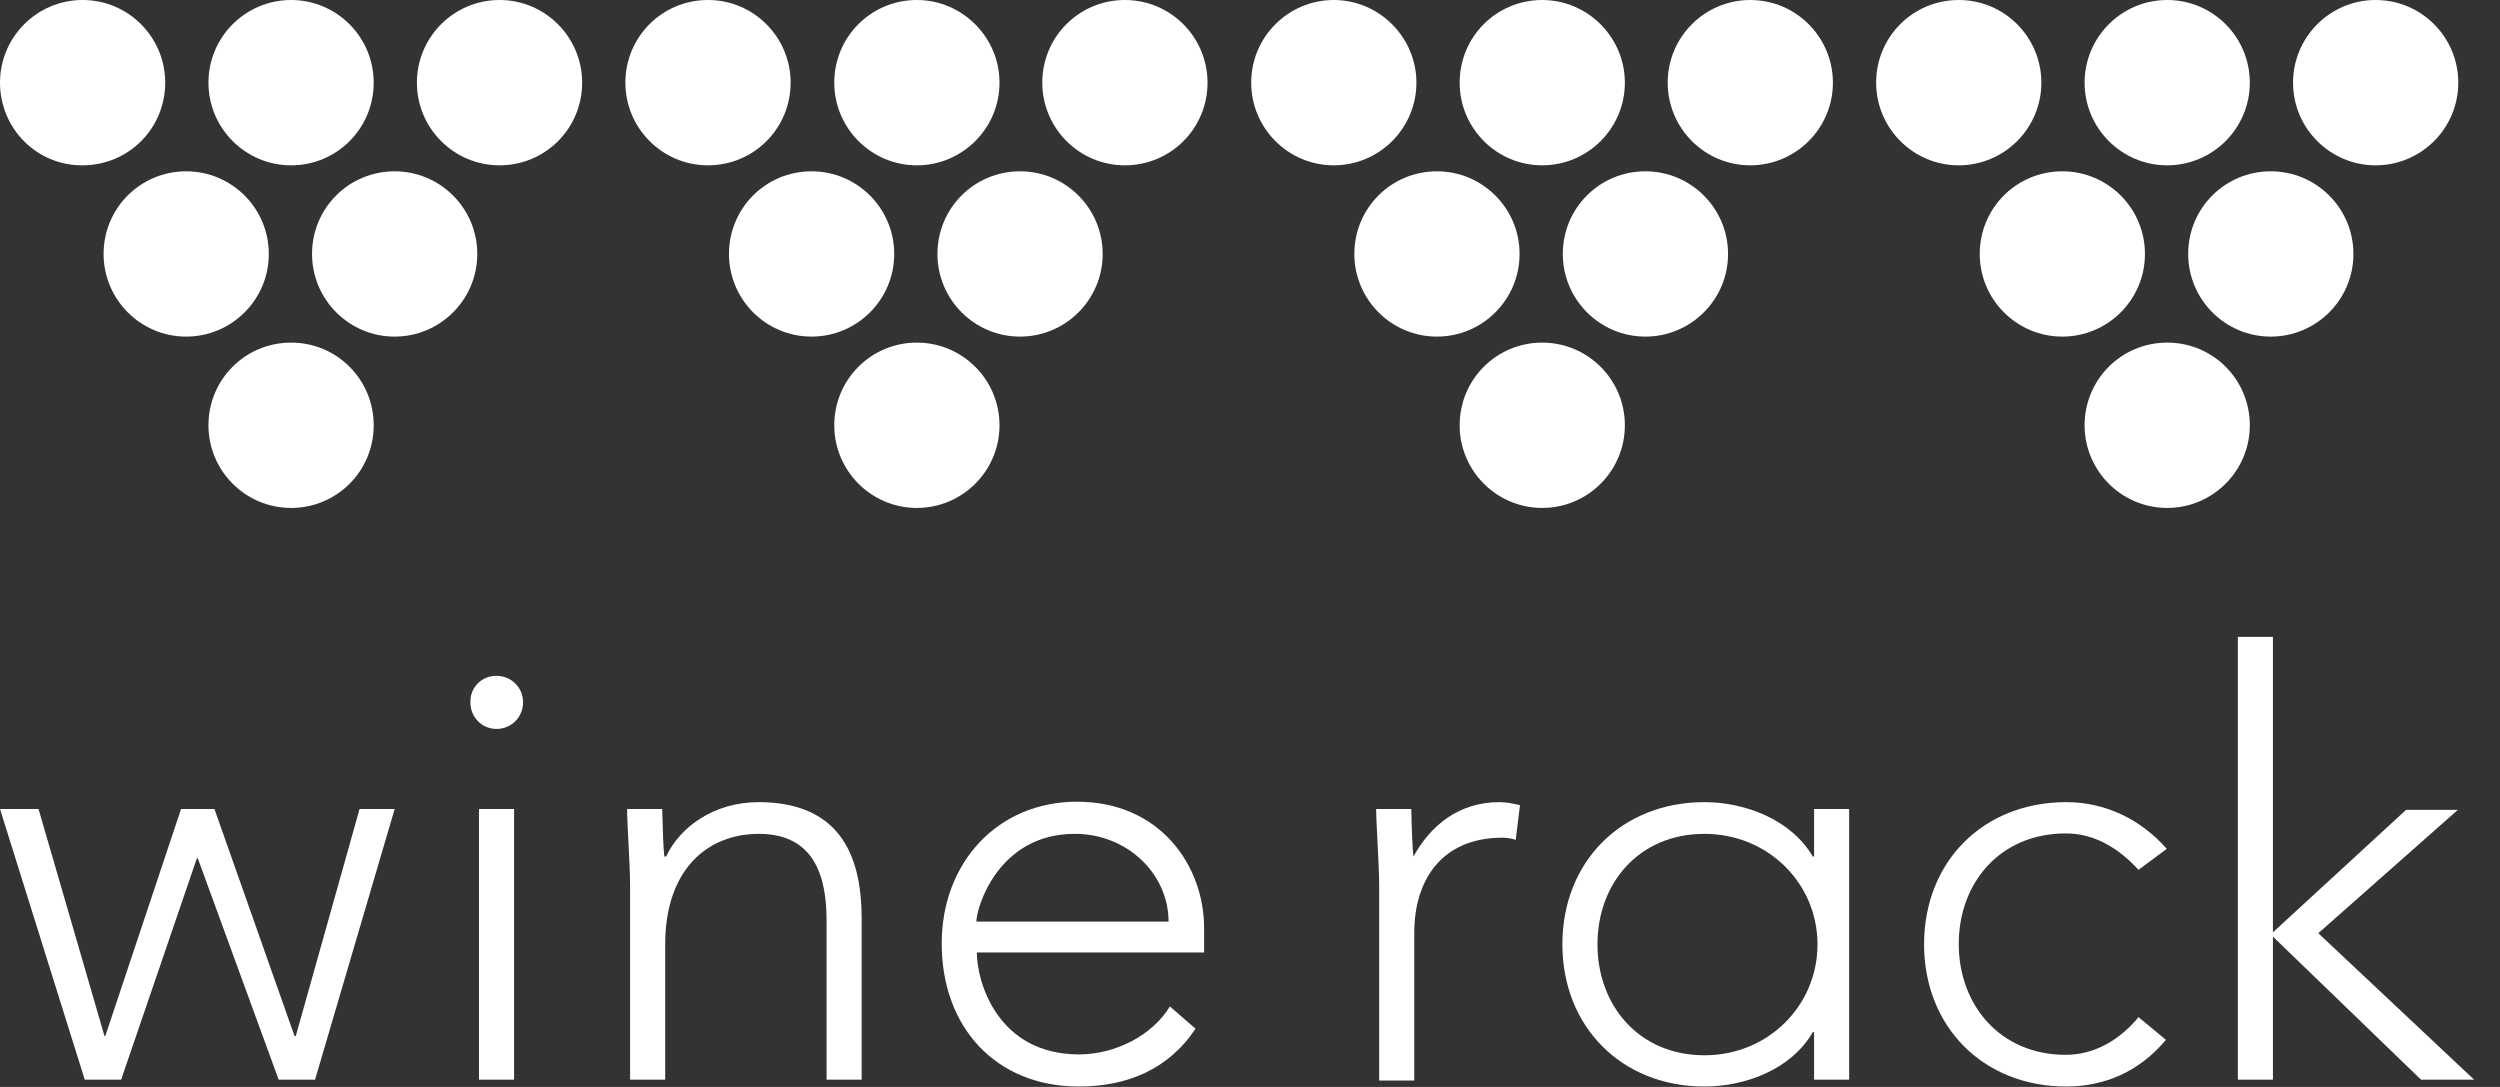
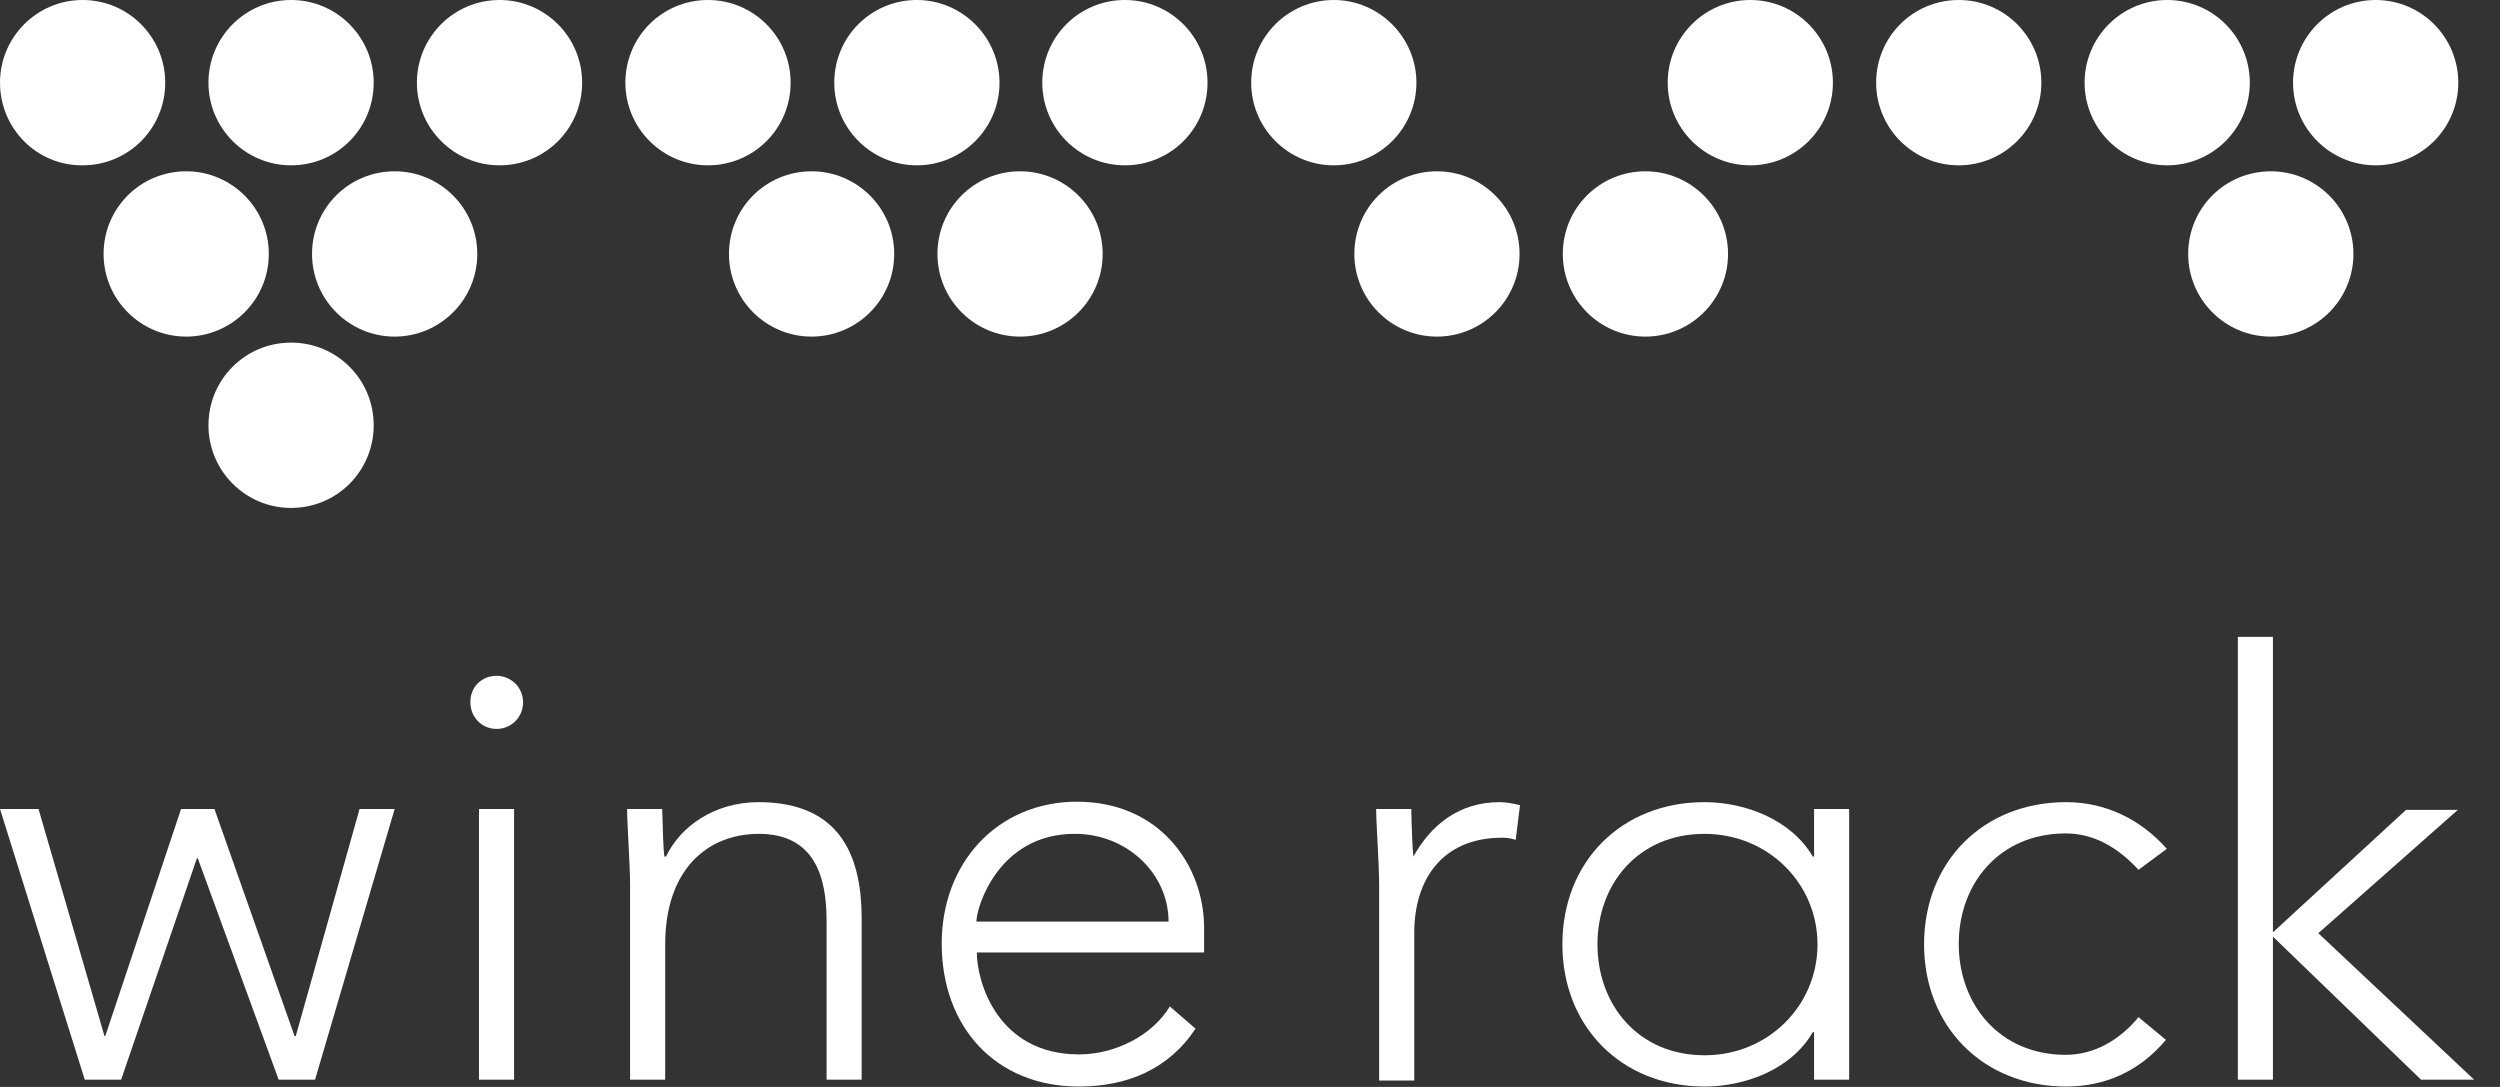
<svg xmlns="http://www.w3.org/2000/svg" width="92" height="40" viewBox="0 0 92 40" fill="none">
  <rect x="0" y="0" width="92" height="40" fill="#333333" stroke="none" />
  <g clip-path="url(#clip0)">
    <path d="M0 29.771H1.418L3.844 38.124H3.875L6.663 29.771H7.892L10.838 38.124H10.885L13.232 29.771H14.524L11.594 39.732H10.255L7.278 31.583H7.246L4.458 39.732H3.119L0 29.771Z" fill="white" />
    <path d="M17.627 29.771H18.918V39.732H17.627V29.771ZM18.272 24.87C18.808 24.87 19.249 25.295 19.249 25.847C19.249 26.383 18.824 26.824 18.272 26.824C17.737 26.824 17.311 26.398 17.311 25.847C17.296 25.295 17.721 24.87 18.272 24.87Z" fill="white" />
    <path d="M23.187 32.577C23.187 31.836 23.077 30.291 23.077 29.771H24.369C24.385 30.496 24.416 31.316 24.448 31.521H24.511C25.03 30.418 26.291 29.519 27.913 29.519C31.016 29.519 31.709 31.631 31.709 33.806V39.732H30.418V33.869C30.418 32.246 29.961 30.686 27.929 30.686C26.007 30.686 24.479 32.025 24.479 34.752V39.732H23.187V32.577Z" fill="white" />
    <path d="M43.003 33.916C43.003 32.151 41.475 30.685 39.554 30.685C36.734 30.685 35.931 33.396 35.931 33.916H43.003ZM43.996 37.856C42.988 39.369 41.46 39.984 39.696 39.984C36.655 39.984 34.655 37.809 34.655 34.72C34.655 31.741 36.718 29.503 39.633 29.503C42.688 29.503 44.311 31.852 44.311 34.153V35.051H35.947C35.947 36.123 36.703 38.802 39.711 38.802C41.034 38.802 42.405 38.108 43.051 37.037L43.996 37.856Z" fill="white" />
    <path d="M50.753 32.577C50.753 31.836 50.643 30.291 50.643 29.771H51.935C51.95 30.496 51.982 31.316 52.014 31.521C52.659 30.355 53.699 29.519 55.18 29.519C55.432 29.519 55.668 29.567 55.936 29.63L55.778 30.906C55.589 30.843 55.416 30.827 55.29 30.827C53.053 30.827 52.045 32.388 52.045 34.326V39.764H50.753V32.577Z" fill="white" />
    <path d="M79.706 38.266C78.73 39.433 77.454 39.984 76.036 39.984C72.98 39.984 70.806 37.778 70.806 34.752C70.806 31.71 72.98 29.519 76.036 29.519C77.485 29.519 78.777 30.15 79.738 31.237L78.698 32.009C77.942 31.19 77.06 30.67 76.02 30.67C73.594 30.67 72.082 32.498 72.082 34.736C72.082 36.974 73.594 38.818 76.02 38.818C77.091 38.818 78.021 38.251 78.698 37.431L79.706 38.266Z" fill="white" />
    <path d="M82.353 23.436H83.644V34.31L88.543 29.803H90.449L85.314 34.342L91.048 39.732H89.094L83.644 34.468V39.732H82.353V23.436Z" fill="white" />
    <path d="M62.725 30.686C60.3 30.686 58.787 32.514 58.787 34.752C58.787 36.99 60.3 38.834 62.725 38.834C65.072 38.834 66.884 37.005 66.884 34.752C66.884 32.514 65.072 30.686 62.725 30.686ZM66.758 37.983H66.711C65.907 39.37 64.206 39.984 62.725 39.984C59.669 39.984 57.496 37.778 57.496 34.752C57.496 31.71 59.669 29.519 62.725 29.519C64.206 29.519 65.907 30.15 66.711 31.521H66.758V29.771H68.049V39.732H66.758V37.983Z" fill="white" />
    <path d="M90.465 3.042C90.465 4.728 89.094 6.084 87.424 6.084C85.739 6.084 84.384 4.712 84.384 3.042C84.384 1.371 85.739 0 87.424 0C89.11 0 90.465 1.371 90.465 3.042Z" fill="white" />
    <path d="M82.793 3.042C82.793 4.728 81.423 6.084 79.753 6.084C78.068 6.084 76.713 4.712 76.713 3.042C76.713 1.371 78.068 0 79.753 0C81.439 0 82.793 1.371 82.793 3.042Z" fill="white" />
    <path d="M75.122 3.042C75.122 4.728 73.752 6.084 72.082 6.084C70.397 6.084 69.042 4.712 69.042 3.042C69.042 1.355 70.397 0 72.082 0C73.768 0 75.122 1.371 75.122 3.042Z" fill="white" />
-     <path d="M82.793 15.65C82.793 17.337 81.423 18.692 79.753 18.692C78.068 18.692 76.713 17.321 76.713 15.65C76.713 13.964 78.068 12.608 79.753 12.608C81.439 12.608 82.793 13.964 82.793 15.65Z" fill="white" />
    <path d="M86.606 9.346C86.606 11.032 85.235 12.387 83.566 12.387C81.88 12.387 80.525 11.016 80.525 9.346C80.525 7.659 81.88 6.304 83.566 6.304C85.235 6.304 86.606 7.659 86.606 9.346Z" fill="white" />
-     <path d="M78.934 9.346C78.934 11.032 77.564 12.387 75.894 12.387C74.209 12.387 72.854 11.016 72.854 9.346C72.854 7.659 74.209 6.304 75.894 6.304C77.564 6.304 78.934 7.659 78.934 9.346Z" fill="white" />
    <path d="M67.451 3.042C67.451 4.728 66.081 6.084 64.411 6.084C62.725 6.084 61.371 4.712 61.371 3.042C61.371 1.355 62.741 0 64.411 0C66.096 0 67.451 1.371 67.451 3.042Z" fill="white" />
-     <path d="M59.795 3.042C59.795 4.728 58.425 6.084 56.755 6.084C55.069 6.084 53.715 4.712 53.715 3.042C53.715 1.355 55.069 0 56.755 0C58.425 0 59.795 1.371 59.795 3.042Z" fill="white" />
    <path d="M52.124 3.042C52.124 4.728 50.753 6.084 49.084 6.084C47.398 6.084 46.044 4.712 46.044 3.042C46.044 1.355 47.414 0 49.084 0C50.753 0 52.124 1.371 52.124 3.042Z" fill="white" />
    <path d="M44.437 3.042C44.437 4.728 43.082 6.084 41.397 6.084C39.711 6.084 38.356 4.712 38.356 3.042C38.356 1.355 39.711 0 41.397 0C43.082 0 44.437 1.371 44.437 3.042Z" fill="white" />
    <path d="M36.782 3.042C36.782 4.728 35.411 6.084 33.741 6.084C32.056 6.084 30.701 4.712 30.701 3.042C30.701 1.355 32.056 0 33.741 0C35.411 0 36.782 1.371 36.782 3.042Z" fill="white" />
    <path d="M29.095 3.042C29.095 4.728 27.74 6.084 26.054 6.084C24.369 6.084 23.014 4.712 23.014 3.042C23.014 1.355 24.369 0 26.054 0C27.74 0 29.095 1.371 29.095 3.042Z" fill="white" />
    <path d="M21.423 3.042C21.423 4.728 20.068 6.084 18.383 6.084C16.697 6.084 15.342 4.712 15.342 3.042C15.342 1.371 16.697 0 18.383 0C20.068 0 21.423 1.371 21.423 3.042Z" fill="white" />
    <path d="M13.752 3.042C13.752 4.728 12.397 6.084 10.712 6.084C9.026 6.084 7.671 4.712 7.671 3.042C7.671 1.371 9.026 0 10.712 0C12.397 0 13.752 1.371 13.752 3.042Z" fill="white" />
    <path d="M6.08 3.042C6.08 4.728 4.726 6.084 3.04 6.084C1.355 6.099 0 4.728 0 3.042C0 1.371 1.355 0 3.04 0C4.726 0 6.08 1.371 6.08 3.042Z" fill="white" />
-     <path d="M59.795 15.65C59.795 17.337 58.425 18.692 56.755 18.692C55.069 18.692 53.715 17.321 53.715 15.65C53.715 13.964 55.069 12.608 56.755 12.608C58.425 12.608 59.795 13.964 59.795 15.65Z" fill="white" />
-     <path d="M36.782 15.65C36.782 17.337 35.411 18.692 33.741 18.692C32.056 18.692 30.701 17.321 30.701 15.65C30.701 13.964 32.056 12.608 33.741 12.608C35.411 12.608 36.782 13.964 36.782 15.65Z" fill="white" />
    <path d="M13.752 15.65C13.752 17.337 12.397 18.692 10.712 18.692C9.026 18.692 7.671 17.321 7.671 15.65C7.671 13.964 9.026 12.608 10.712 12.608C12.397 12.608 13.752 13.964 13.752 15.65Z" fill="white" />
    <path d="M63.592 9.346C63.592 11.032 62.221 12.387 60.551 12.387C58.866 12.387 57.511 11.016 57.511 9.346C57.511 7.659 58.866 6.304 60.551 6.304C62.221 6.304 63.592 7.659 63.592 9.346Z" fill="white" />
    <path d="M55.92 9.346C55.92 11.032 54.55 12.387 52.88 12.387C51.194 12.387 49.84 11.016 49.84 9.346C49.84 7.659 51.194 6.304 52.88 6.304C54.55 6.304 55.92 7.659 55.92 9.346Z" fill="white" />
    <path d="M40.578 9.346C40.578 11.032 39.208 12.387 37.538 12.387C35.852 12.387 34.498 11.016 34.498 9.346C34.498 7.659 35.852 6.304 37.538 6.304C39.208 6.304 40.578 7.659 40.578 9.346Z" fill="white" />
    <path d="M32.907 9.346C32.907 11.032 31.536 12.387 29.866 12.387C28.181 12.387 26.826 11.016 26.826 9.346C26.826 7.659 28.181 6.304 29.866 6.304C31.536 6.304 32.907 7.659 32.907 9.346Z" fill="white" />
    <path d="M17.564 9.346C17.564 11.032 16.193 12.387 14.524 12.387C12.838 12.387 11.483 11.016 11.483 9.346C11.483 7.659 12.838 6.304 14.524 6.304C16.193 6.304 17.564 7.659 17.564 9.346Z" fill="white" />
    <path d="M9.892 9.346C9.892 11.032 8.522 12.387 6.852 12.387C5.167 12.387 3.812 11.016 3.812 9.346C3.812 7.659 5.167 6.304 6.852 6.304C8.522 6.304 9.892 7.659 9.892 9.346Z" fill="white" />
  </g>
  <defs>
    <clipPath id="clip0">
      <rect width="91.048" height="40" fill="white" />
    </clipPath>
  </defs>
</svg>